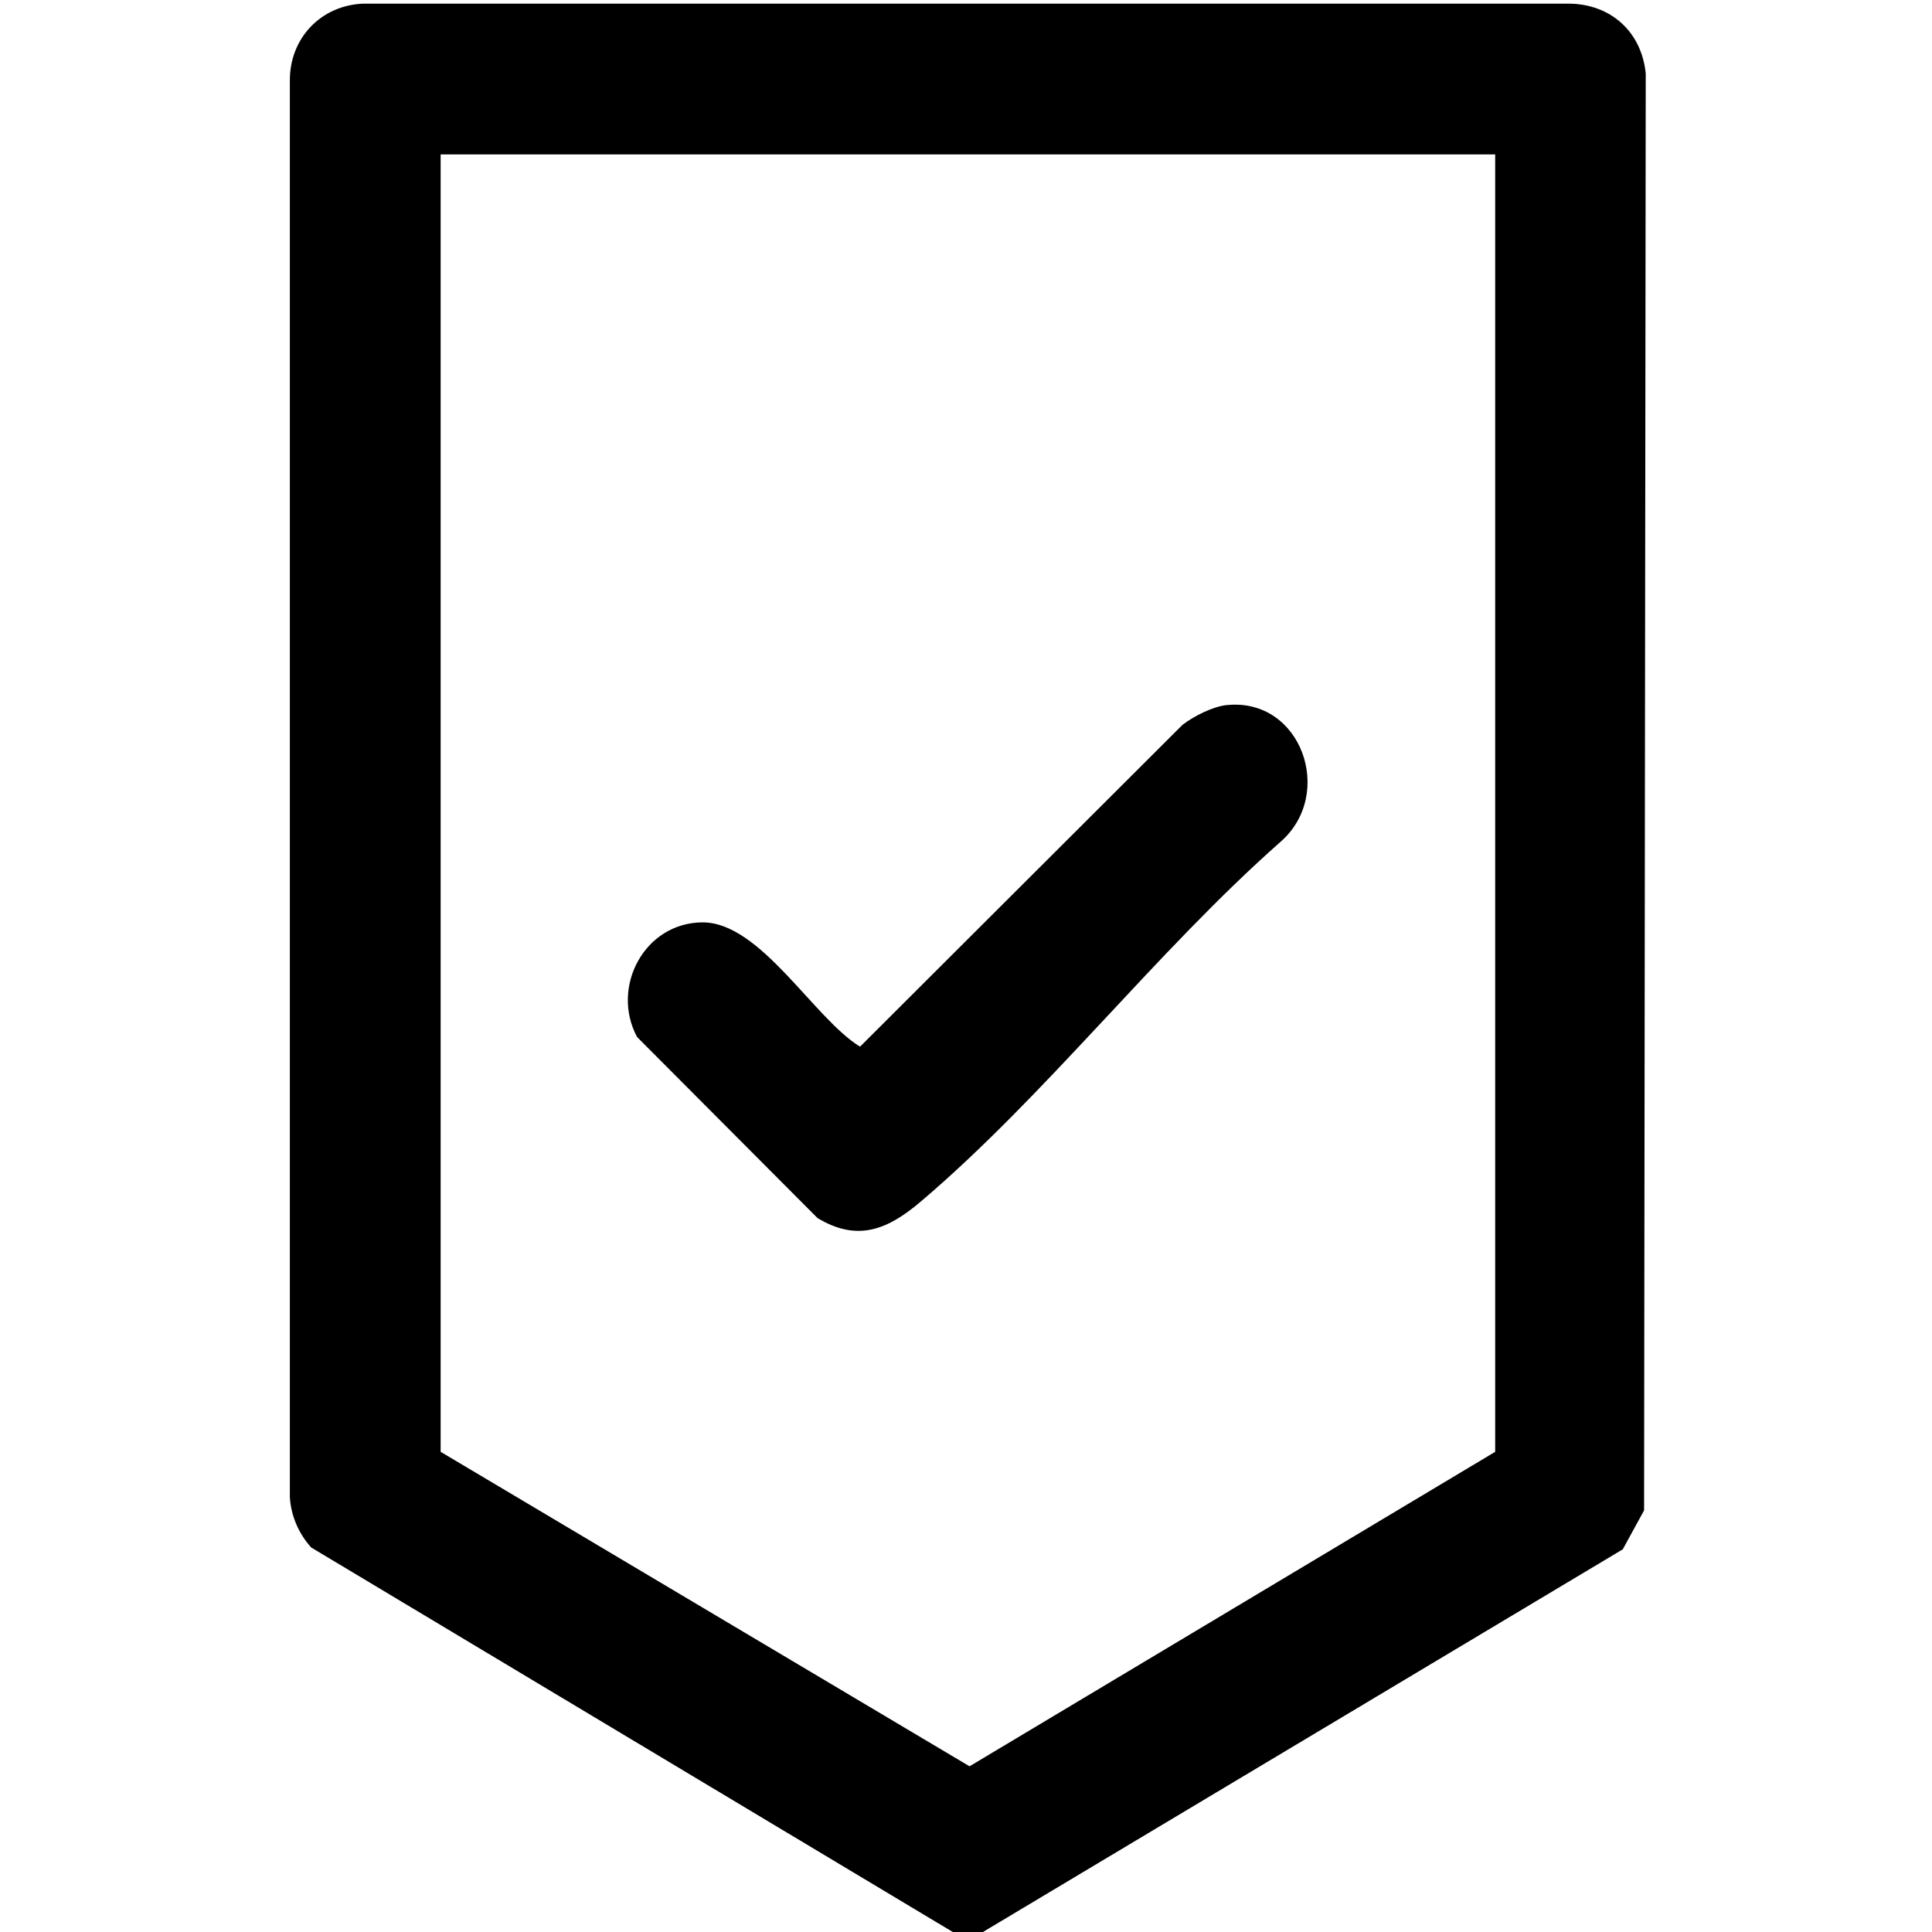
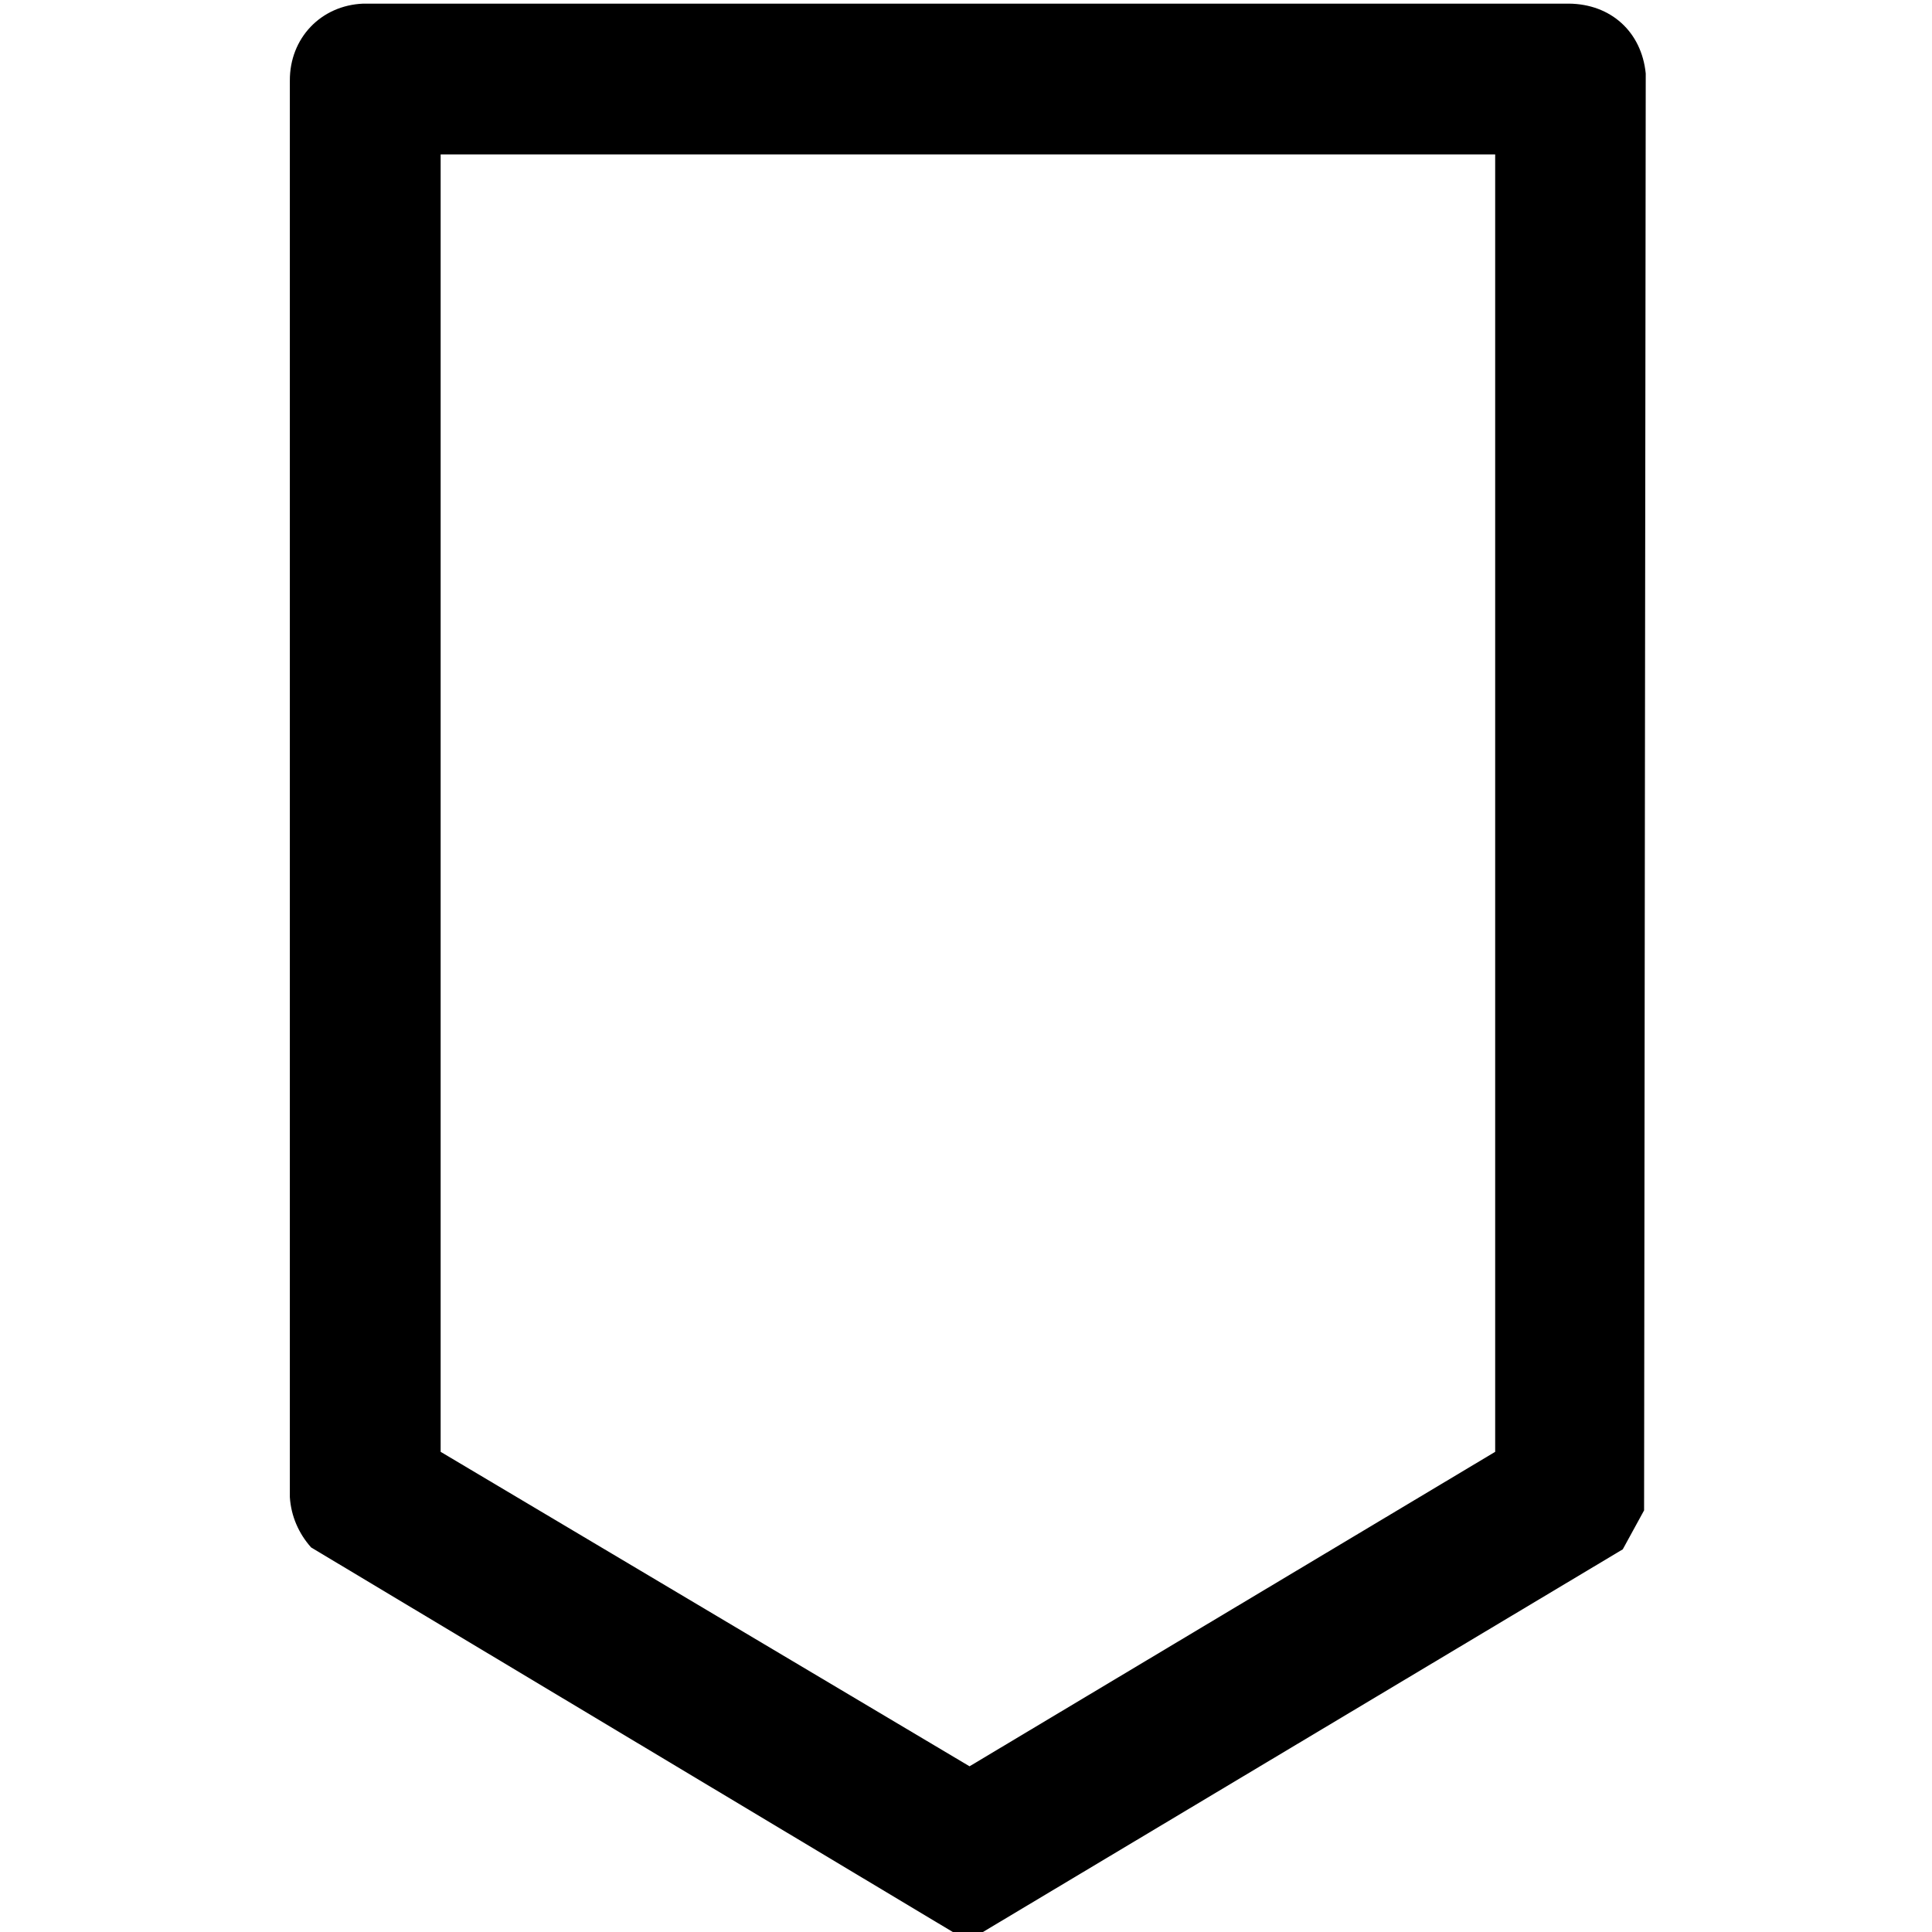
<svg xmlns="http://www.w3.org/2000/svg" id="Ebene_1" version="1.1" viewBox="0 0 409.6 409.6">
  <path d="M208.39,409.6h-6.39l-136.04-81.53c-2.64-2.96-4.25-6.64-4.51-10.66V17.13c-.06-9.03,6.59-16.01,15.58-16.36h255.56c8.91.07,15.43,5.96,16.32,14.81l-.35,304.63-4.52,8.26-135.65,81.13ZM316.98,32.74H93.42v275.06l112.13,66.67,111.44-66.67V32.74Z" />
-   <path d="M260.13,149.48c15.77-1.58,22.97,18.85,11.36,28.99-26.26,23.16-49.83,53.81-76.25,76.25-6.96,5.91-13.36,8.68-21.92,3.52l-38.26-38.39c-5.65-10.58,1.56-24.22,13.85-24.3s23.68,20.43,33.43,26.35l68.36-68.23c2.4-1.84,6.44-3.9,9.44-4.2Z" />
</svg>